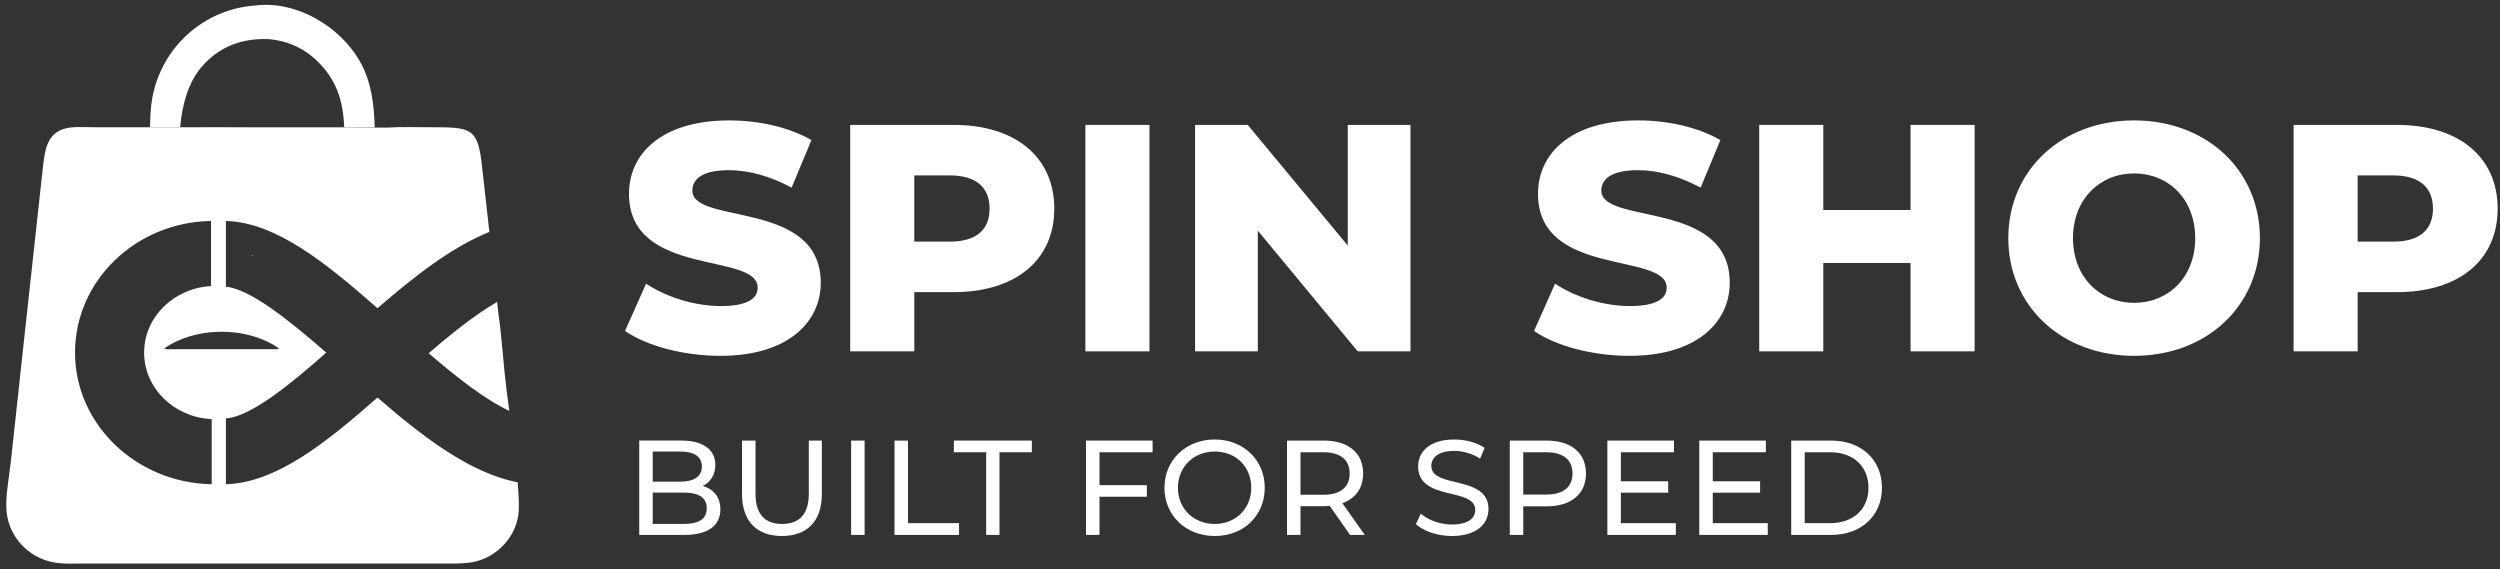
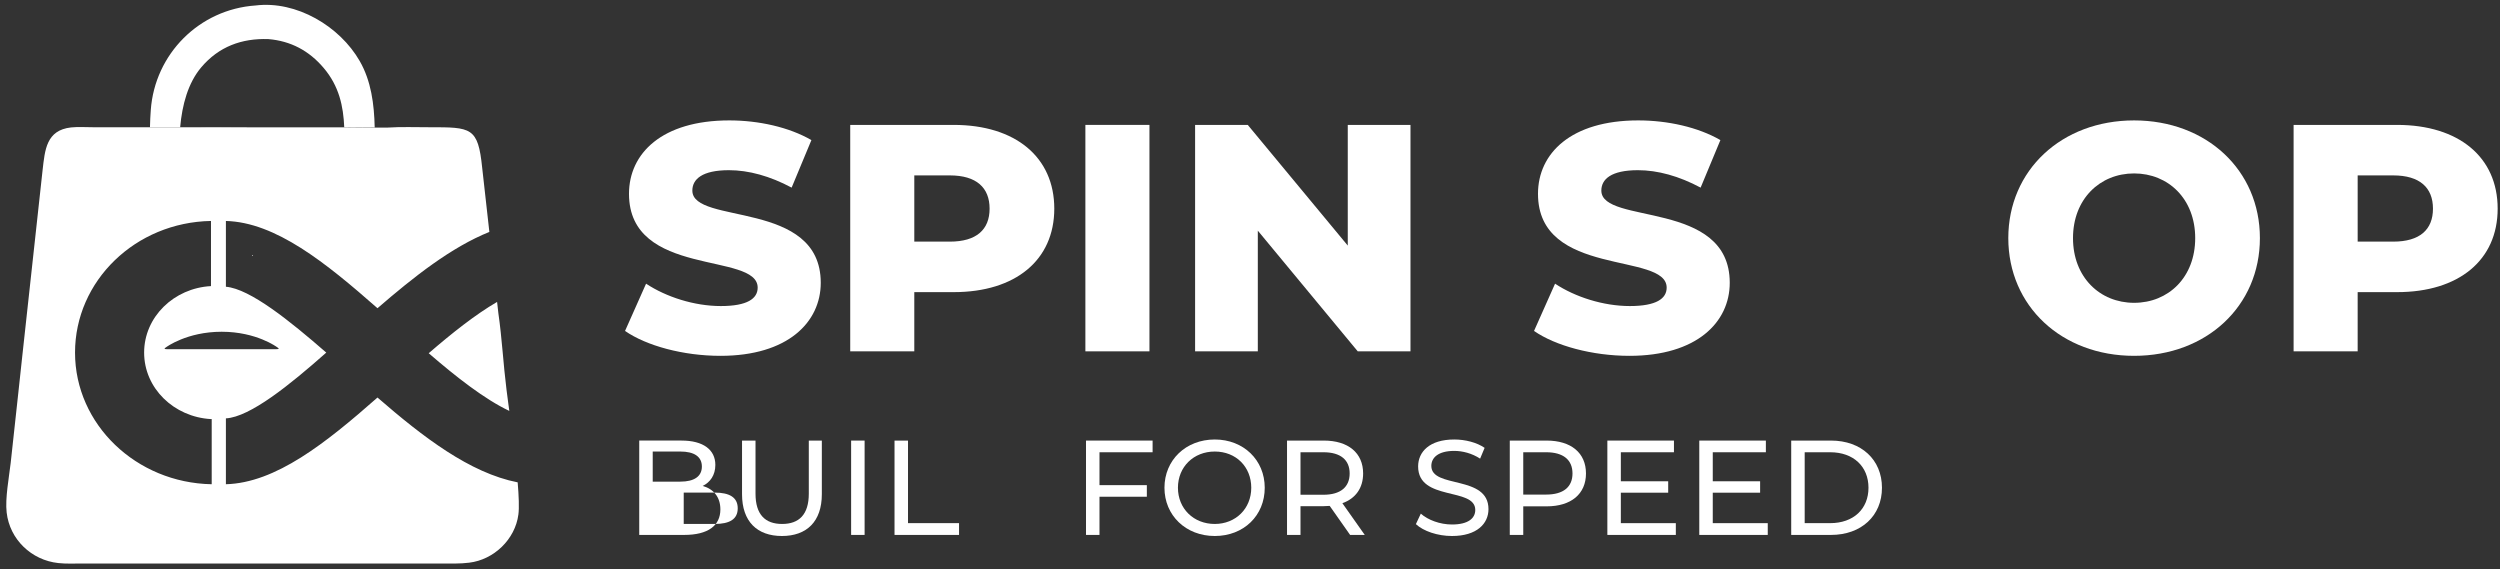
<svg xmlns="http://www.w3.org/2000/svg" id="Layer_1" data-name="Layer 1" viewBox="0 0 278.22 63.33">
  <rect x="0" y="0" width="278.22" height="63.33" fill="#333333" stroke="none" />
  <defs>
    <style>
      .cls-1 {
        fill: #fff;
        stroke-width: 0px;
      }
    </style>
  </defs>
  <path class="cls-1" d="M57.61,53.68c-5.31-1.04-10.51-5.02-15.6-9.44-5.78,5.09-11.33,9.5-16.87,9.65v-7.33c2.69-.15,7.13-3.74,11.17-7.32-4.04-3.52-8.48-7.1-11.17-7.33v-7.32c5.54.15,11.09,4.63,16.87,9.71,4.08-3.53,8.23-6.79,12.45-8.49l-.8-7.15c-.46-4.52-1.22-4.5-5.87-4.5-1.56,0-3.15-.06-4.7.04h-1.4s-3.38-.03-3.38-.03h-1.38s-26.57-.01-26.57-.01c-.81,0-1.66-.06-2.45.02-2.76.31-2.91,2.49-3.17,4.75l-2.25,20.6-.45,4.17-.85,7.81c-.19,1.63-.63,3.96-.45,5.52.34,3.01,2.77,5.31,5.74,5.63.89.1,1.82.05,2.71.05h39.95c1.02,0,2.06.04,3.07-.09,2.76-.33,5.12-2.6,5.48-5.36.1-.74.05-2.05-.08-3.58ZM30.84,38.64c.24.15.24.22-.08.22h-12.19c-.32,0-.32-.07-.08-.22,0,0,2.3-1.72,6.18-1.72s6.17,1.72,6.17,1.72ZM23.56,53.89c-8.4-.15-15.21-6.66-15.21-14.65s6.73-14.5,15.13-14.65v7.25c-4.12.22-7.44,3.43-7.44,7.4s3.32,7.17,7.44,7.4h.08v7.25ZM56.68,45.73c-.04-.32-.08-.61-.12-.89-.08-.58-.14-1.07-.19-1.46-.36-2.84-.5-5.71-.91-8.54l-.14-1.24c-2.41,1.4-5.04,3.49-7.61,5.71,3.06,2.64,6.21,5.11,8.97,6.42Z" />
  <g>
    <path class="cls-1" d="M41.69,14.19l-3.38-.02c-.1-2.34-.56-4.57-2.29-6.61-1.63-1.92-3.66-3-6.16-3.21-2.95-.1-5.51.83-7.47,3.15-1.46,1.73-2.12,4.16-2.34,6.66h-3.36c.02-.67.04-1.32.09-1.91.45-6.25,5.4-11.21,11.66-11.64,4.55-.56,9.37,2.31,11.59,6.18,1.28,2.22,1.61,4.8,1.67,7.4Z" />
    <path class="cls-1" d="M25.79,14.16h-3.43c1.14-.03,2.29,0,3.43,0Z" />
    <polygon class="cls-1" points="28.14 28.43 28.05 28.44 28.05 28.38 28.14 28.43" />
  </g>
  <polygon class="cls-1" points="28.14 28.43 28.05 28.44 28.05 28.38 28.14 28.43" />
  <polygon class="cls-1" points="28.14 28.43 28.05 28.44 28.05 28.38 28.14 28.43" />
  <path class="cls-1" d="M36.93,14.16h-10.43c-.24,0-.47,0-.71,0h11.15Z" />
  <g>
    <path class="cls-1" d="M77.05,21.21c0-1.26,1.08-2.27,4.07-2.27,2.19,0,4.57.65,6.98,1.94l2.2-5.29c-2.49-1.44-5.87-2.19-9.14-2.19-7.49,0-11.16,3.67-11.16,8.17,0,9.36,14.32,6.44,14.32,10.44,0,1.22-1.15,2.05-4.1,2.05s-6.08-1.01-8.32-2.49l-2.34,5.26c2.38,1.65,6.48,2.77,10.62,2.77,7.49,0,11.16-3.74,11.16-8.13,0-9.29-14.29-6.41-14.29-10.26Z" />
    <path class="cls-1" d="M106.14,13.9h-11.52v25.2h7.13v-6.59h4.39c6.87,0,11.19-3.56,11.19-9.29s-4.32-9.32-11.19-9.32ZM105.71,26.89h-3.96v-7.37h3.96c2.95,0,4.42,1.36,4.42,3.7s-1.47,3.67-4.42,3.67Z" />
    <path class="cls-1" d="M120.79,13.9v25.2h7.13V13.9h-7.13Z" />
    <path class="cls-1" d="M149.99,13.9v13.43l-11.13-13.43h-5.86v25.2h6.98v-13.43l11.12,13.43h5.87V13.9h-6.98Z" />
    <path class="cls-1" d="M178.21,21.21c0-1.26,1.08-2.27,4.07-2.27,2.19,0,4.57.65,6.98,1.94l2.2-5.29c-2.49-1.44-5.87-2.19-9.15-2.19-7.48,0-11.15,3.67-11.15,8.17,0,9.36,14.32,6.44,14.32,10.44,0,1.22-1.15,2.05-4.1,2.05s-6.09-1.01-8.32-2.49l-2.34,5.26c2.38,1.65,6.48,2.77,10.62,2.77,7.49,0,11.16-3.74,11.16-8.13,0-9.29-14.29-6.41-14.29-10.26Z" />
-     <path class="cls-1" d="M212.62,13.9v9.47h-9.71v-9.47h-7.13v25.2h7.13v-9.83h9.71v9.83h7.13V13.9h-7.13Z" />
    <path class="cls-1" d="M237.5,13.4c-8.06,0-14,5.54-14,13.1s5.94,13.1,14,13.1,14-5.54,14-13.1-5.94-13.1-14-13.1ZM237.5,33.7c-3.81,0-6.8-2.85-6.8-7.2s2.99-7.2,6.8-7.2,6.8,2.84,6.8,7.2-2.98,7.2-6.8,7.2Z" />
    <path class="cls-1" d="M266.77,13.9h-11.52v25.2h7.13v-6.59h4.39c6.87,0,11.19-3.56,11.19-9.29s-4.32-9.32-11.19-9.32ZM266.34,26.89h-3.96v-7.37h3.96c2.95,0,4.42,1.36,4.42,3.7s-1.47,3.67-4.42,3.67Z" />
  </g>
  <g>
-     <path class="cls-1" d="M78.2,54.08c.83-.4,1.41-1.2,1.41-2.34,0-1.69-1.35-2.71-3.76-2.71h-4.71v10.5h5.01c2.65,0,4.02-1.04,4.02-2.84,0-1.39-.78-2.28-1.97-2.61ZM72.64,50.25h3.07c1.53,0,2.4.56,2.4,1.67s-.87,1.68-2.4,1.68h-3.07v-3.35ZM76.09,58.31h-3.45v-3.49h3.45c1.66,0,2.56.54,2.56,1.75s-.9,1.74-2.56,1.74Z" />
+     <path class="cls-1" d="M78.2,54.08c.83-.4,1.41-1.2,1.41-2.34,0-1.69-1.35-2.71-3.76-2.71h-4.71v10.5h5.01c2.65,0,4.02-1.04,4.02-2.84,0-1.39-.78-2.28-1.97-2.61ZM72.64,50.25h3.07c1.53,0,2.4.56,2.4,1.67s-.87,1.68-2.4,1.68h-3.07v-3.35ZM76.09,58.31v-3.49h3.45c1.66,0,2.56.54,2.56,1.75s-.9,1.74-2.56,1.74Z" />
    <path class="cls-1" d="M90.01,49.03v5.91c0,2.32-1.08,3.37-2.97,3.37s-2.96-1.05-2.96-3.37v-5.91h-1.5v5.97c0,3.04,1.68,4.65,4.44,4.65s4.44-1.61,4.44-4.65v-5.97h-1.45Z" />
    <path class="cls-1" d="M94.72,49.03v10.5h1.5v-10.5h-1.5Z" />
    <path class="cls-1" d="M101.05,58.22v-9.19h-1.5v10.5h7.18v-1.31h-5.68Z" />
-     <path class="cls-1" d="M106.15,49.03v1.3h3.6v9.2h1.48v-9.2h3.6v-1.3h-8.68Z" />
    <path class="cls-1" d="M128.27,50.33v-1.3h-7.41v10.5h1.5v-4.25h5.27v-1.29h-5.27v-3.66h5.91Z" />
    <path class="cls-1" d="M135.19,48.91c-3.23,0-5.6,2.3-5.6,5.37s2.37,5.37,5.6,5.37,5.56-2.28,5.56-5.37-2.37-5.37-5.56-5.37ZM135.19,58.31c-2.36,0-4.1-1.71-4.1-4.03s1.74-4.03,4.1-4.03,4.06,1.7,4.06,4.03-1.74,4.03-4.06,4.03Z" />
    <path class="cls-1" d="M149.39,56c1.47-.52,2.31-1.69,2.31-3.31,0-2.28-1.65-3.66-4.38-3.66h-4.09v10.5h1.5v-3.2h2.59c.23,0,.45-.01.66-.03l2.27,3.23h1.63l-2.49-3.53ZM147.28,55.06h-2.55v-4.73h2.55c1.92,0,2.92.86,2.92,2.36s-1,2.37-2.92,2.37Z" />
    <path class="cls-1" d="M159.29,51.85c0-.92.77-1.67,2.55-1.67.93,0,1.97.27,2.88.86l.5-1.2c-.87-.6-2.15-.93-3.38-.93-2.76,0-4.02,1.38-4.02,3,0,3.9,6.36,2.28,6.36,4.84,0,.92-.78,1.62-2.59,1.62-1.35,0-2.69-.51-3.47-1.21l-.55,1.17c.84.78,2.41,1.32,4.02,1.32,2.77,0,4.06-1.38,4.06-2.99,0-3.85-6.36-2.25-6.36-4.81Z" />
    <path class="cls-1" d="M172.12,49.03h-4.1v10.5h1.5v-3.18h2.6c2.73,0,4.38-1.38,4.38-3.66s-1.65-3.66-4.38-3.66ZM172.07,55.04h-2.55v-4.71h2.55c1.92,0,2.93.86,2.93,2.36s-1.01,2.35-2.93,2.35Z" />
    <path class="cls-1" d="M180.38,58.22v-3.39h5.27v-1.27h-5.27v-3.23h5.91v-1.3h-7.41v10.5h7.62v-1.31h-6.12Z" />
    <path class="cls-1" d="M190.61,58.22v-3.39h5.27v-1.27h-5.27v-3.23h5.91v-1.3h-7.41v10.5h7.62v-1.31h-6.12Z" />
    <path class="cls-1" d="M203.77,49.03h-4.43v10.5h4.43c3.37,0,5.67-2.13,5.67-5.25s-2.3-5.25-5.67-5.25ZM203.68,58.22h-2.84v-7.89h2.84c2.59,0,4.26,1.59,4.26,3.95s-1.67,3.94-4.26,3.94Z" />
  </g>
</svg>